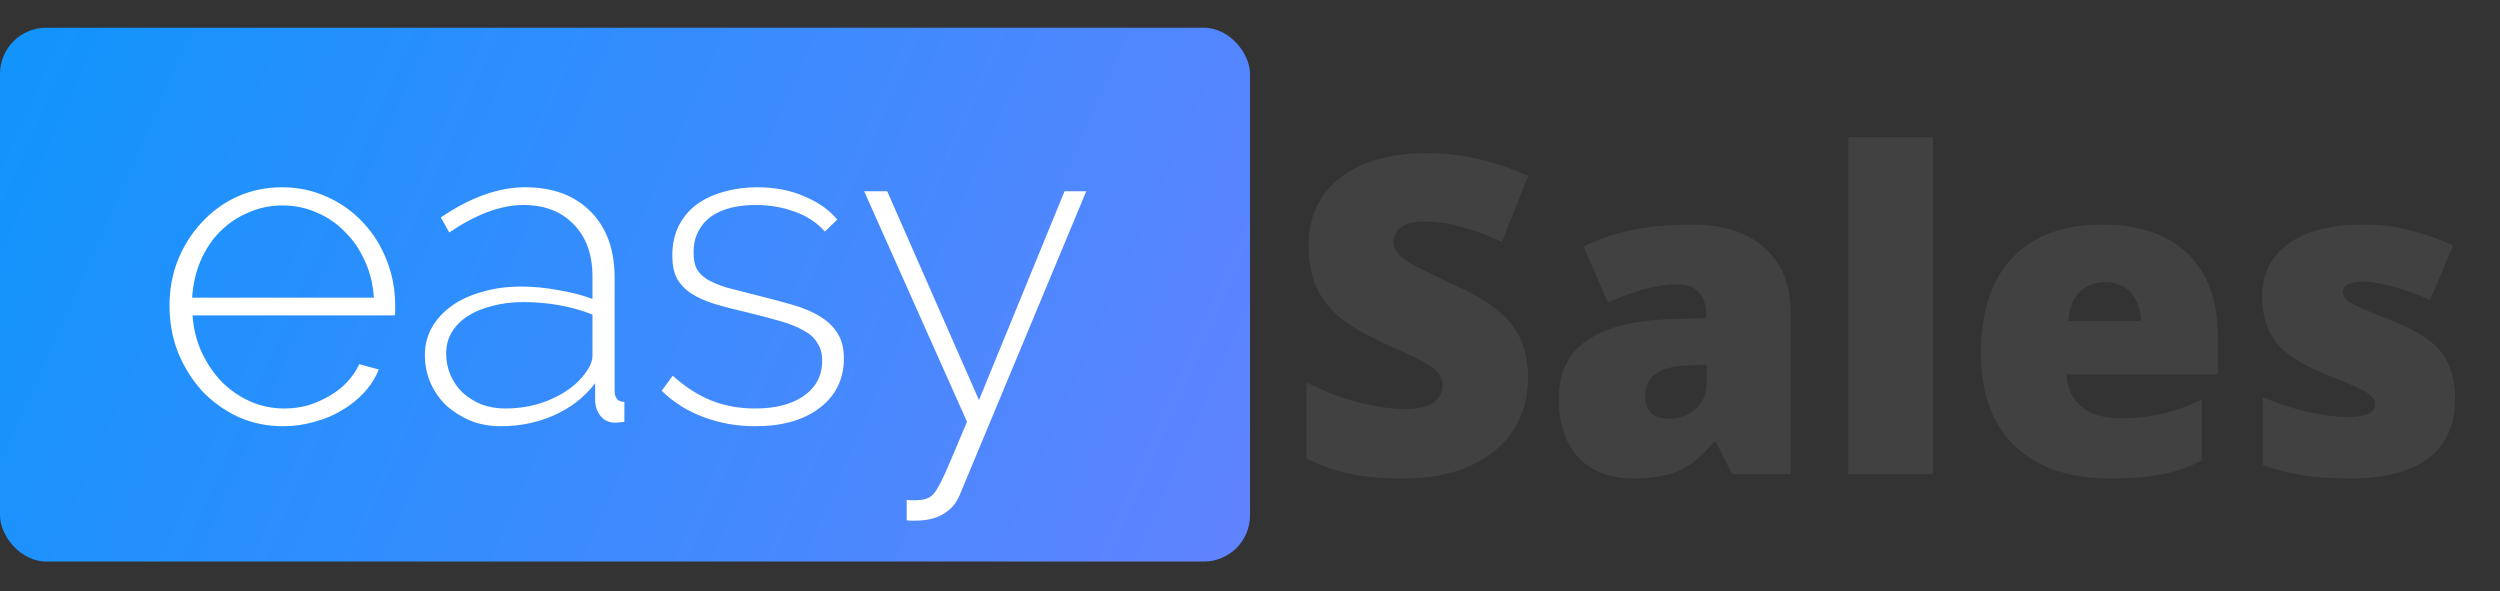
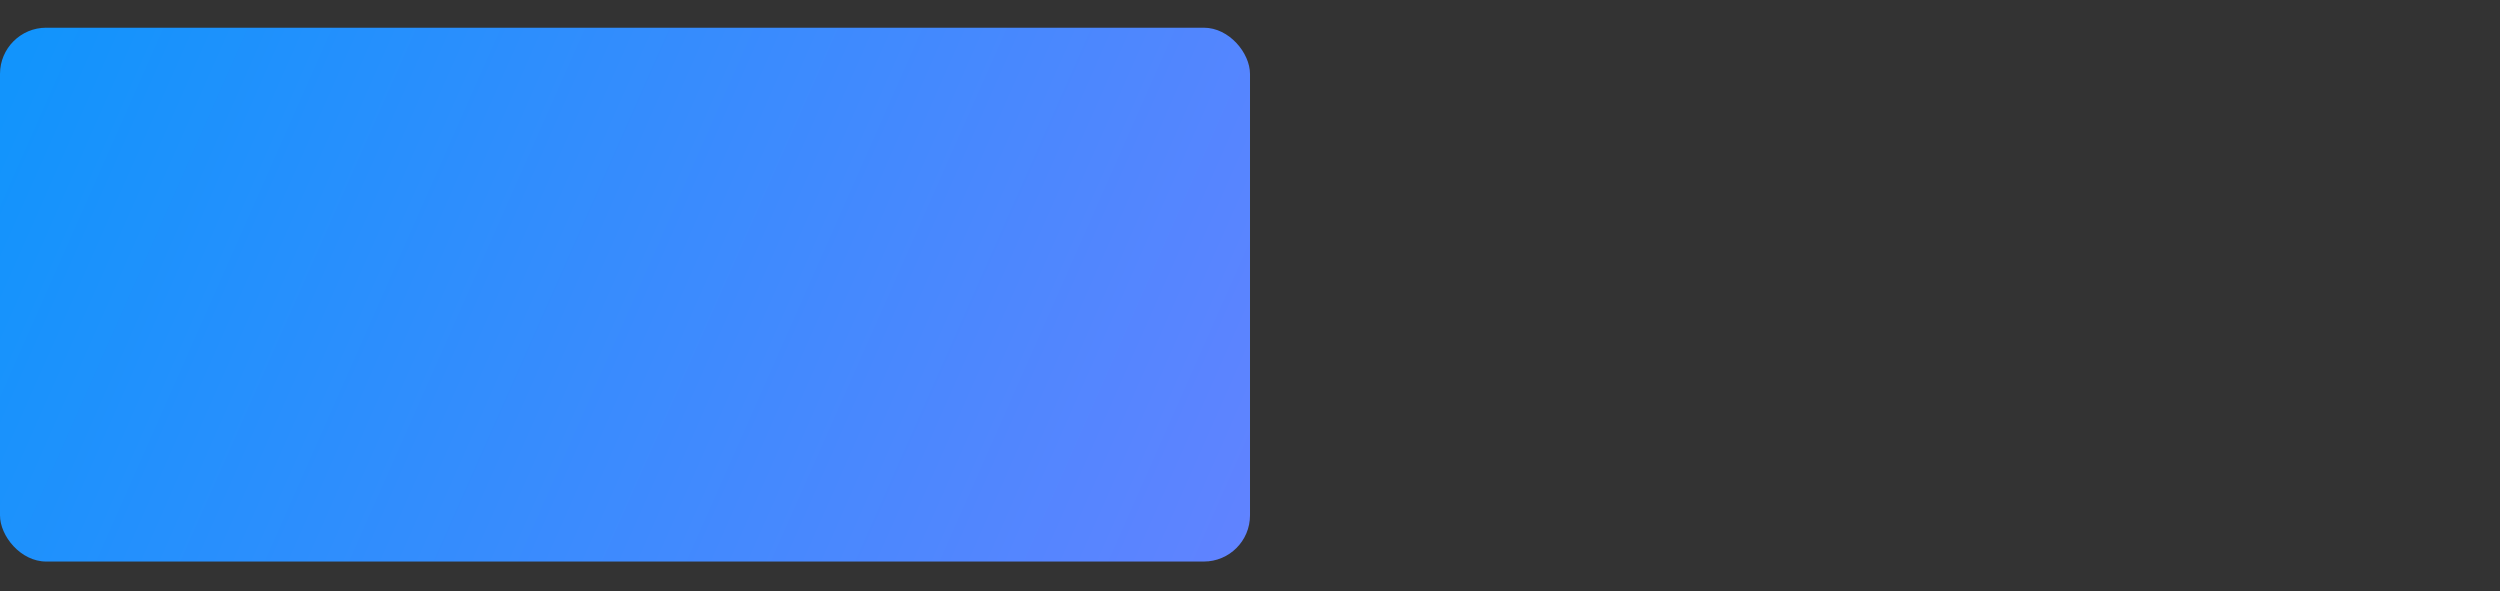
<svg xmlns="http://www.w3.org/2000/svg" width="812" height="192" viewBox="0 0 812 192" fill="none">
  <rect x="0" y="0" width="812" height="192" fill="#333333" stroke="none" />
  <rect y="9" width="406" height="173.388" rx="15" fill="url(#paint0_linear)" />
-   <path d="M92.064 138.44C86.784 138.44 81.888 137.432 77.376 135.416C72.864 133.304 68.928 130.472 65.568 126.92C62.304 123.272 59.712 119.096 57.792 114.392C55.968 109.688 55.056 104.648 55.056 99.272C55.056 93.992 55.968 89.048 57.792 84.44C59.712 79.736 62.304 75.656 65.568 72.2C68.832 68.648 72.672 65.864 77.088 63.848C81.6 61.832 86.448 60.824 91.632 60.824C96.912 60.824 101.808 61.88 106.32 63.992C110.832 66.008 114.72 68.792 117.984 72.344C121.248 75.8 123.792 79.88 125.616 84.584C127.44 89.192 128.352 94.088 128.352 99.272C128.352 99.752 128.352 100.376 128.352 101.144C128.352 101.816 128.304 102.248 128.208 102.44H62.544C62.832 106.76 63.84 110.792 65.568 114.536C67.296 118.184 69.456 121.352 72.048 124.04C74.736 126.728 77.808 128.84 81.264 130.376C84.72 131.912 88.416 132.68 92.352 132.68C94.944 132.68 97.488 132.344 99.984 131.672C102.48 130.904 104.784 129.896 106.896 128.648C109.104 127.4 111.024 125.912 112.656 124.184C114.384 122.36 115.728 120.392 116.688 118.28L123.024 120.008C121.968 122.696 120.384 125.192 118.272 127.496C116.256 129.704 113.856 131.624 111.072 133.256C108.384 134.888 105.408 136.136 102.144 137C98.88 137.96 95.52 138.44 92.064 138.44ZM121.44 96.68C121.152 92.264 120.144 88.232 118.416 84.584C116.784 80.936 114.624 77.816 111.936 75.224C109.344 72.536 106.32 70.472 102.864 69.032C99.408 67.496 95.712 66.728 91.776 66.728C87.84 66.728 84.144 67.496 80.688 69.032C77.232 70.472 74.16 72.536 71.472 75.224C68.88 77.816 66.768 80.984 65.136 84.728C63.6 88.376 62.688 92.36 62.4 96.68H121.44ZM162.625 138.44C159.169 138.44 155.953 137.864 152.977 136.712C150.001 135.464 147.361 133.832 145.057 131.816C142.849 129.704 141.121 127.256 139.873 124.472C138.625 121.592 138.001 118.52 138.001 115.256C138.001 111.992 138.769 109.016 140.305 106.328C141.841 103.64 143.953 101.336 146.641 99.416C149.425 97.4 152.737 95.864 156.577 94.808C160.417 93.656 164.641 93.08 169.249 93.08C173.281 93.08 177.313 93.464 181.345 94.232C185.473 94.904 189.169 95.864 192.433 97.112V89.768C192.433 82.664 190.417 77.048 186.385 72.92C182.353 68.696 176.881 66.584 169.969 66.584C166.321 66.584 162.433 67.352 158.305 68.888C154.273 70.424 150.145 72.632 145.921 75.512L143.185 70.616C152.785 64.088 161.905 60.824 170.545 60.824C179.569 60.824 186.673 63.464 191.857 68.744C197.041 73.928 199.633 81.128 199.633 90.344V126.92C199.633 129.32 200.689 130.52 202.801 130.52V137C202.321 137.096 201.793 137.144 201.217 137.144C200.737 137.24 200.305 137.288 199.921 137.288C198.001 137.288 196.465 136.664 195.313 135.416C194.161 134.072 193.489 132.488 193.297 130.664V124.472C189.841 128.984 185.425 132.44 180.049 134.84C174.673 137.24 168.865 138.44 162.625 138.44ZM164.065 132.68C169.633 132.68 174.721 131.624 179.329 129.512C184.033 127.4 187.633 124.616 190.129 121.16C191.665 119.144 192.433 117.224 192.433 115.4V102.152C188.977 100.808 185.377 99.8 181.633 99.128C177.889 98.456 174.001 98.12 169.969 98.12C166.225 98.12 162.817 98.552 159.745 99.416C156.673 100.184 154.033 101.288 151.825 102.728C149.617 104.168 147.889 105.944 146.641 108.056C145.489 110.072 144.913 112.328 144.913 114.824C144.913 117.32 145.393 119.672 146.353 121.88C147.313 124.088 148.657 126.008 150.385 127.64C152.113 129.176 154.129 130.424 156.433 131.384C158.833 132.248 161.377 132.68 164.065 132.68ZM245.297 138.44C239.537 138.44 234.017 137.48 228.737 135.56C223.457 133.64 218.849 130.76 214.913 126.92L218.513 122.024C222.545 125.672 226.721 128.36 231.041 130.088C235.361 131.816 240.113 132.68 245.297 132.68C251.825 132.68 257.057 131.336 260.993 128.648C265.025 125.864 267.041 122.024 267.041 117.128C267.041 114.824 266.513 112.904 265.457 111.368C264.497 109.736 263.009 108.392 260.993 107.336C258.977 106.184 256.481 105.176 253.505 104.312C250.529 103.448 247.073 102.536 243.137 101.576C238.913 100.616 235.217 99.656 232.049 98.696C228.977 97.736 226.433 96.584 224.417 95.24C222.401 93.896 220.865 92.264 219.809 90.344C218.849 88.424 218.369 85.976 218.369 83C218.369 79.256 219.089 75.992 220.529 73.208C221.969 70.424 223.937 68.12 226.433 66.296C229.025 64.472 231.953 63.128 235.217 62.264C238.577 61.304 242.129 60.824 245.873 60.824C251.729 60.824 256.913 61.832 261.425 63.848C265.937 65.768 269.441 68.264 271.937 71.336L267.905 75.224C265.409 72.344 262.145 70.184 258.113 68.744C254.177 67.304 249.953 66.584 245.441 66.584C242.657 66.584 240.017 66.872 237.521 67.448C235.121 68.024 233.009 68.936 231.185 70.184C229.361 71.432 227.921 73.064 226.865 75.08C225.809 77 225.281 79.304 225.281 81.992C225.281 84.2 225.617 85.976 226.289 87.32C227.057 88.664 228.209 89.816 229.745 90.776C231.377 91.736 233.441 92.6 235.937 93.368C238.433 94.04 241.409 94.808 244.865 95.672C249.569 96.824 253.745 97.928 257.393 98.984C261.041 100.04 264.065 101.336 266.465 102.872C268.961 104.408 270.833 106.232 272.081 108.344C273.425 110.456 274.097 113.144 274.097 116.408C274.097 123.128 271.457 128.504 266.177 132.536C260.993 136.472 254.033 138.44 245.297 138.44ZM294.499 162.344C294.979 162.44 295.699 162.488 296.659 162.488C297.619 162.488 298.483 162.44 299.251 162.344C300.115 162.248 300.931 162.008 301.699 161.624C302.275 161.336 302.803 160.904 303.283 160.328C303.763 159.848 304.435 158.792 305.299 157.16C306.163 155.528 307.267 153.128 308.611 149.96C309.955 146.792 311.779 142.472 314.083 137L280.675 62.12H288.163L317.971 129.944L345.763 62.12H352.819L311.779 160.616C310.723 163.304 308.995 165.368 306.595 166.808C304.291 168.344 301.123 169.112 297.091 169.112C296.707 169.112 296.275 169.112 295.795 169.112C295.411 169.112 294.979 169.064 294.499 168.968V162.344Z" fill="white" />
-   <path d="M496.328 122.781C496.328 129.156 494.711 134.828 491.477 139.797C488.242 144.719 483.578 148.562 477.484 151.328C471.391 154.047 464.242 155.406 456.039 155.406C449.195 155.406 443.453 154.938 438.812 154C434.172 153.016 429.344 151.328 424.328 148.938V124.188C429.625 126.906 435.133 129.039 440.852 130.586C446.57 132.086 451.82 132.836 456.602 132.836C460.727 132.836 463.75 132.133 465.672 130.727C467.594 129.273 468.555 127.422 468.555 125.172C468.555 123.766 468.156 122.547 467.359 121.516C466.609 120.438 465.367 119.359 463.633 118.281C461.945 117.203 457.398 115 449.992 111.672C443.289 108.625 438.25 105.672 434.875 102.812C431.547 99.953 429.062 96.672 427.422 92.969C425.828 89.266 425.031 84.883 425.031 79.82C425.031 70.352 428.477 62.969 435.367 57.672C442.258 52.375 451.727 49.727 463.773 49.727C474.414 49.727 485.266 52.188 496.328 57.109L487.82 78.555C478.211 74.148 469.914 71.945 462.93 71.945C459.32 71.945 456.695 72.578 455.055 73.844C453.414 75.109 452.594 76.68 452.594 78.555C452.594 80.57 453.625 82.375 455.688 83.969C457.797 85.562 463.469 88.469 472.703 92.688C481.562 96.672 487.703 100.961 491.125 105.555C494.594 110.102 496.328 115.844 496.328 122.781ZM562.562 154L557.289 143.453H556.727C553.023 148.047 549.25 151.188 545.406 152.875C541.562 154.562 536.594 155.406 530.5 155.406C523 155.406 517.094 153.156 512.781 148.656C508.469 144.156 506.312 137.828 506.312 129.672C506.312 121.188 509.266 114.883 515.172 110.758C521.078 106.586 529.633 104.242 540.836 103.727L554.125 103.305V102.18C554.125 95.617 550.891 92.336 544.422 92.336C538.609 92.336 531.227 94.305 522.273 98.242L514.328 80.102C523.609 75.32 535.328 72.93 549.484 72.93C559.703 72.93 567.602 75.461 573.18 80.523C578.805 85.586 581.617 92.664 581.617 101.758V154H562.562ZM542.172 136C545.5 136 548.336 134.945 550.68 132.836C553.07 130.727 554.266 127.984 554.266 124.609V118.422L547.938 118.703C538.891 119.031 534.367 122.359 534.367 128.688C534.367 133.562 536.969 136 542.172 136ZM627.812 154H600.32V44.594H627.812V154ZM685.328 155.406C672.062 155.406 661.75 151.891 654.391 144.859C647.078 137.781 643.422 127.727 643.422 114.695C643.422 101.242 646.82 90.93 653.617 83.758C660.414 76.539 670.117 72.93 682.727 72.93C694.727 72.93 703.984 76.07 710.5 82.352C717.062 88.586 720.344 97.586 720.344 109.352V121.586H671.195C671.383 126.039 673 129.531 676.047 132.062C679.141 134.594 683.336 135.859 688.633 135.859C693.461 135.859 697.891 135.414 701.922 134.523C706 133.586 710.406 132.016 715.141 129.812V149.57C710.828 151.773 706.375 153.297 701.781 154.141C697.188 154.984 691.703 155.406 685.328 155.406ZM683.711 91.633C680.477 91.633 677.758 92.664 675.555 94.727C673.398 96.742 672.133 99.93 671.758 104.289H695.383C695.289 100.445 694.188 97.375 692.078 95.078C690.016 92.781 687.227 91.633 683.711 91.633ZM797.406 129.531C797.406 138.062 794.5 144.508 788.688 148.867C782.875 153.227 774.531 155.406 763.656 155.406C757.75 155.406 752.617 155.078 748.258 154.422C743.898 153.812 739.445 152.664 734.898 150.977V128.969C739.164 130.844 743.828 132.391 748.891 133.609C754 134.828 758.547 135.438 762.531 135.438C768.484 135.438 771.461 134.078 771.461 131.359C771.461 129.953 770.617 128.711 768.93 127.633C767.289 126.508 762.461 124.352 754.445 121.164C747.133 118.164 742.023 114.766 739.117 110.969C736.211 107.125 734.758 102.273 734.758 96.414C734.758 89.008 737.617 83.242 743.336 79.117C749.055 74.992 757.141 72.93 767.594 72.93C772.844 72.93 777.766 73.516 782.359 74.688C787 75.812 791.805 77.477 796.773 79.68L789.32 97.398C785.664 95.758 781.797 94.375 777.719 93.25C773.641 92.078 770.312 91.492 767.734 91.492C763.234 91.492 760.984 92.594 760.984 94.797C760.984 96.156 761.758 97.328 763.305 98.312C764.898 99.25 769.445 101.195 776.945 104.148C782.523 106.445 786.672 108.695 789.391 110.898C792.156 113.102 794.172 115.703 795.438 118.703C796.75 121.656 797.406 125.266 797.406 129.531Z" fill="#414141" />
  <defs>
    <linearGradient id="paint0_linear" x1="9" y1="15.857" x2="398.405" y2="188.25" gradientUnits="userSpaceOnUse">
      <stop stop-color="#1294FC" />
      <stop offset="1" stop-color="#6083FF" />
    </linearGradient>
  </defs>
</svg>